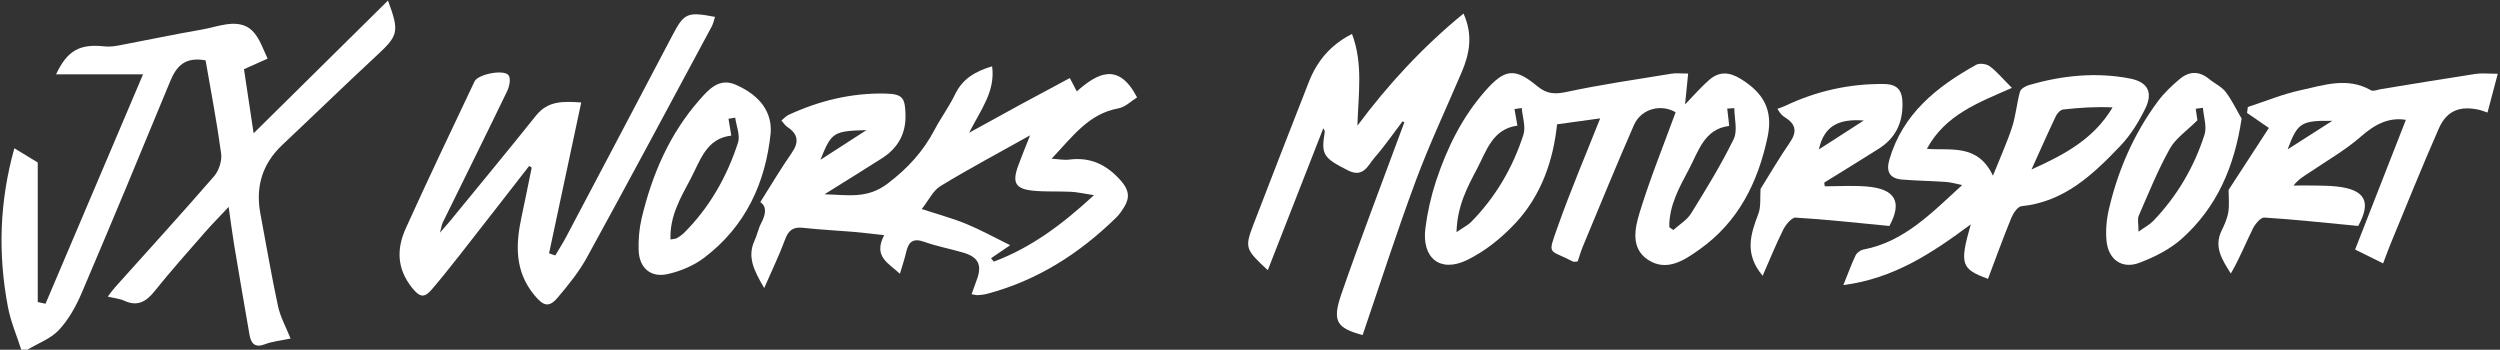
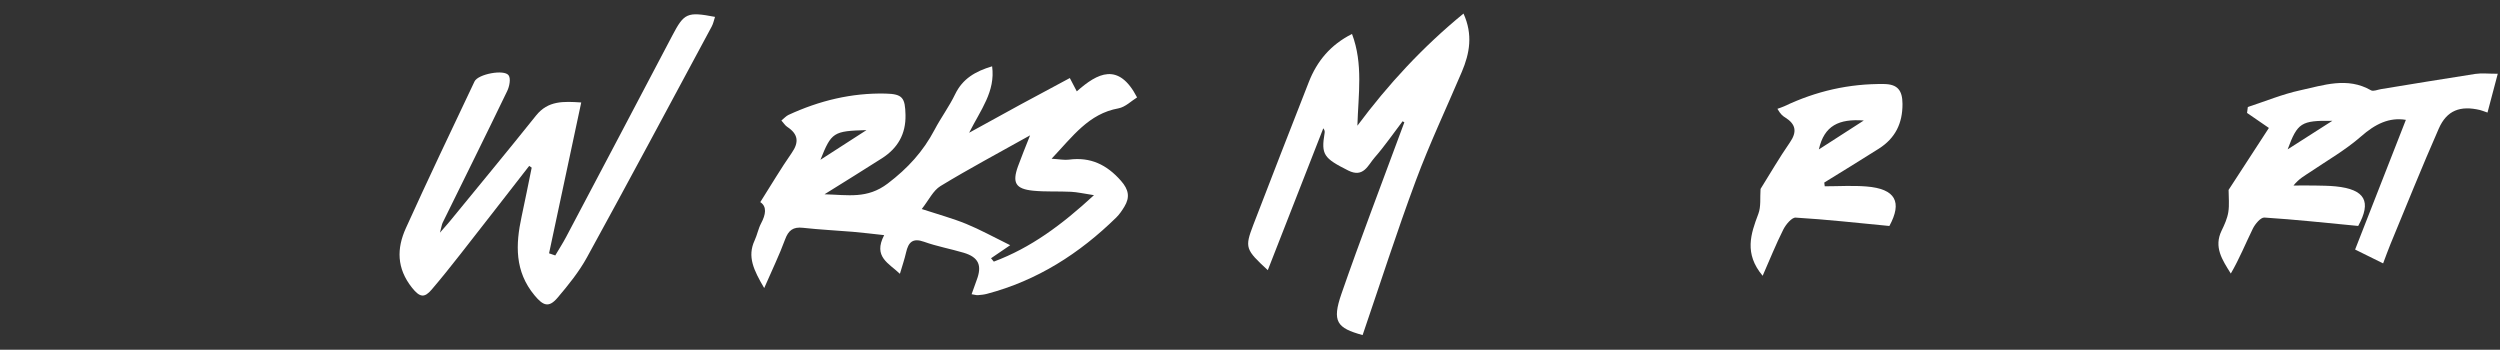
<svg xmlns="http://www.w3.org/2000/svg" width="822" height="115" viewBox="0 0 822 115" fill="none">
  <rect x="0" y="0" width="822" height="115" fill="#333333" stroke="none" />
-   <path d="M7 115C5.51 110.34 3.53 105.76 2.62 100.99C-0.7 83.61 -0.2 66.32 4.72 48.75C7.57 50.48 10.19 52.07 12.41 53.42V99.31C13.26 99.5 14.12 99.68 14.97 99.87C25.69 74.64 36.42 49.41 47.04 24.43H18.44C22.16 16.56 26.21 14.35 34.44 15.26C36.06 15.44 37.78 15.19 39.4 14.88C48.39 13.18 57.35 11.28 66.37 9.72C69.07 9.25 71.76 8.38 74.47 7.99C83.56 6.7 85.01 12.8 87.99 19.28C85.47 20.41 82.92 21.54 80.22 22.75C81.21 29.35 82.26 36.32 83.39 43.82C98.26 29.1 112.75 14.81 127.57 0.18C131.4 10.53 130.97 11.67 123.74 18.37C113.36 28 103.2 37.88 92.89 47.58C86.24 53.83 83.95 61.4 85.62 70.28C87.53 80.43 89.25 90.63 91.42 100.72C92.18 104.24 94.03 107.52 95.54 111.31C92.01 112.06 89.47 112.27 87.2 113.16C83.81 114.49 82.54 112.95 82.03 110.02C80.31 100.17 78.62 90.32 76.98 80.47C76.36 76.73 75.89 72.96 75.18 68.03C72.04 71.39 69.53 73.91 67.2 76.59C61.72 82.87 56.16 89.08 50.96 95.58C48.15 99.1 45.34 100.93 40.86 98.88C39.38 98.2 37.65 98.06 35.44 97.52C36.34 96.35 37.02 95.36 37.81 94.48C48.7 82.32 59.72 70.26 70.41 57.92C72 56.09 73.03 52.84 72.71 50.46C71.31 40.11 69.32 29.84 67.6 19.85C60.71 18.58 57.96 21.86 55.91 26.85C46.35 50.05 36.72 73.23 26.87 96.3C25.01 100.67 22.57 105.07 19.37 108.5C16.68 111.39 12.5 112.88 8.99 114.99H6.99L7 115Z" fill="white" />
  <path d="M319.46 96.75C320.12 94.9 320.59 93.5 321.12 92.12C322.98 87.26 321.77 84.56 316.85 83.1C312.54 81.82 308.08 81.02 303.87 79.51C300.1 78.15 298.68 79.64 297.92 83C297.41 85.25 296.65 87.44 295.89 90.03C292.29 86.55 286.97 84.49 290.71 77.31C286.85 76.9 283.65 76.49 280.44 76.22C274.96 75.76 269.46 75.51 264 74.9C260.78 74.54 259.24 75.72 258.13 78.74C256.28 83.79 253.91 88.65 251.27 94.72C247.81 88.81 245.63 84.39 248.13 79.03C248.97 77.23 249.32 75.19 250.24 73.45C251.8 70.52 252.22 67.91 249.98 66.46C253.53 60.86 256.72 55.45 260.3 50.31C262.82 46.7 262.43 44.07 258.82 41.7C258.16 41.27 257.72 40.51 256.92 39.63C257.81 38.91 258.45 38.16 259.26 37.78C269.38 33.1 280 30.51 291.17 30.77C296.82 30.9 297.6 32.17 297.73 37.79C297.87 44.08 295.17 48.71 290.04 52.01C284.07 55.84 278.02 59.55 271.1 63.88C278.93 64.09 285.14 65.46 291.89 60.34C298.51 55.31 303.53 49.8 307.29 42.66C309.38 38.69 312.1 35.03 314.04 31C316.5 25.89 320.67 23.46 326.21 21.8C327.32 30.09 322.49 36.03 318.65 43.65C324.98 40.17 330.26 37.24 335.58 34.35C340.84 31.49 346.12 28.68 351.76 25.66C352.51 27.1 353.14 28.3 354.05 30.04C360.85 24.01 367.79 20.3 373.87 32.03C372.02 33.16 370.02 35.21 367.73 35.63C357.95 37.4 352.74 44.82 345.76 52.19C348.41 52.35 349.98 52.69 351.48 52.49C358.55 51.55 363.92 54.14 368.58 59.45C371.12 62.34 371.58 64.83 369.71 67.93C368.94 69.2 368.08 70.48 367.02 71.52C354.91 83.38 341.02 92.26 324.49 96.62C323.53 96.87 322.52 96.97 321.53 97.05C321.06 97.09 320.58 96.92 319.51 96.75H319.46ZM325.83 84.89C326.14 85.27 326.46 85.64 326.77 86.02C338.9 81.49 349.07 73.98 359.7 64.17C356.19 63.63 354.18 63.16 352.15 63.06C348 62.85 343.81 63.11 339.68 62.7C333.91 62.12 332.77 60.1 334.71 54.7C335.81 51.64 337.07 48.63 338.69 44.5C328.18 50.39 318.54 55.51 309.23 61.18C306.8 62.66 305.39 65.8 303.07 68.73C308.61 70.55 313.26 71.8 317.68 73.61C322.21 75.46 326.51 77.85 332.15 80.62C329.37 82.51 327.6 83.71 325.84 84.92L325.83 84.89ZM269.76 52.54C275.05 49.13 279.43 46.31 284.9 42.78C274.01 43.07 273.37 43.49 269.76 52.54Z" fill="white" />
-   <path d="M550.97 36.93C546.36 34.14 539.67 35.56 537.21 41.18C531.42 54.41 525.97 67.78 520.41 81.11C519.73 82.75 519.26 84.47 518.75 85.96C517.88 86.01 517.49 86.15 517.24 86.03C509.16 81.76 508.72 84.34 512.2 74.49C516.4 62.61 521.36 50.99 526.14 38.92C521.86 39.51 517.14 40.16 511.96 40.87C510.74 52.62 506.85 64.15 498.34 73.3C493.8 78.17 488.26 82.67 482.3 85.53C473.46 89.78 467.43 84.81 468.67 75.03C469.34 69.79 470.52 64.54 472.17 59.53C475.74 48.73 480.71 38.58 488.29 29.96C494.76 22.61 498.03 22.17 505.43 28.31C508.65 30.98 511.28 31.04 515.21 30.2C526.57 27.77 538.1 26.11 549.57 24.23C551.15 23.97 552.8 24.19 555.06 24.19C554.71 27.68 554.42 30.56 554.05 34.34C557.03 31.28 559.33 28.56 562 26.26C565.27 23.45 568.55 23.58 572.44 25.99C579.76 30.54 583.08 36.1 581.18 45.05C577.98 60.11 571.52 73.01 558.77 82.04C553.78 85.58 547.99 89.48 541.82 85.39C536.08 81.58 537.54 74.99 539.15 69.76C542.54 58.72 546.9 47.98 550.95 36.91L550.97 36.93ZM478.91 76.33C481.38 74.63 482.72 73.99 483.69 73C491.74 64.83 497.41 55.13 500.9 44.3C501.74 41.7 500.59 38.46 500.35 35.52C499.55 35.63 498.76 35.75 497.96 35.86C498.26 37.55 498.56 39.25 498.93 41.31C490.76 42.38 488.77 49.56 485.69 55.42C482.51 61.47 479.14 67.62 478.9 76.33H478.91ZM548.86 74.68C549.3 75 549.74 75.32 550.18 75.64C552.16 73.84 554.67 72.36 556.03 70.18C560.98 62.19 565.92 54.15 570.04 45.72C571.39 42.96 570.25 38.98 570.25 35.56C569.47 35.61 568.69 35.65 567.91 35.7C568.12 37.51 568.33 39.32 568.57 41.4C560.34 42.4 558.47 49.75 555.37 55.56C552.2 61.51 548.75 67.63 548.86 74.69V74.68Z" fill="white" />
  <path d="M174 54.55C166.46 64.24 158.93 73.94 151.36 83.6C148.28 87.53 145.16 91.44 141.92 95.23C139.59 97.95 138.08 97.89 135.47 94.6C130.39 88.2 130.42 81.7 133.45 75.01C140.77 58.84 148.42 42.81 156.03 26.77C157.17 24.36 165.76 22.71 167.23 24.76C168.01 25.84 167.5 28.42 166.77 29.93C159.79 44.4 152.64 58.79 145.55 73.21C145.28 73.77 145.21 74.42 144.65 76.5C146.35 74.55 147.13 73.7 147.86 72.81C157.34 61.22 166.91 49.68 176.26 37.98C180.21 33.04 185.29 33.31 191.11 33.69C187.54 50.45 184.03 66.87 180.53 83.29C181.21 83.52 181.89 83.76 182.57 83.99C183.77 81.96 185.05 79.98 186.15 77.9C197.8 55.85 209.45 33.79 221.05 11.7C224.93 4.31 225.92 3.79 235.1 5.55C234.73 6.64 234.53 7.76 234.01 8.72C220.39 34.04 206.84 59.41 193 84.61C190.38 89.38 186.87 93.73 183.33 97.89C180.44 101.29 178.59 100.52 175.78 97.14C169.18 89.22 169.51 80.4 171.51 71.18C172.67 65.84 173.72 60.48 174.82 55.12C174.55 54.93 174.27 54.74 174 54.55Z" fill="white" />
-   <path d="M661.52 28.9C650.5 33.75 639.6 37.72 633.56 48.94C641.42 49.58 650.25 47.13 655.28 57.77C657.84 51.37 660.01 46.64 661.6 41.72C662.81 37.97 663.11 33.93 664.18 30.13C664.45 29.18 666.04 28.27 667.2 27.94C678.05 24.82 689.1 23.66 700.26 25.8C706.12 26.92 707.99 30.28 705.4 35.63C703.25 40.06 700.52 44.45 697.15 47.99C688.15 57.43 678.7 66.38 664.65 67.8C663.4 67.93 661.94 70.13 661.31 71.66C658.61 78.27 656.18 85 653.65 91.68C644.79 88.44 644.26 86.84 647.99 73.76C635.32 83.17 622.76 91.58 606.1 93.73C607.65 89.9 608.74 86.85 610.13 83.95C610.54 83.09 611.71 82.24 612.66 82.06C626.12 79.5 635.14 69.99 645.16 60.85C643.39 60.5 641.64 59.95 639.86 59.82C635.05 59.48 630.22 59.44 625.41 59.04C621.34 58.7 620.06 56.45 621.23 52.45C625.65 37.37 636.83 28.5 649.77 21.3C650.87 20.69 653.13 20.99 654.2 21.77C656.45 23.41 658.26 25.64 661.52 28.9ZM667.96 55.72C679.3 50.65 688.61 45.43 694.62 35.31C689.07 35.06 683.7 35.4 678.37 36C677.5 36.1 676.43 37.21 676 38.11C673.44 43.48 671.04 48.92 667.96 55.72Z" fill="white" />
  <path d="M461.18 39.86C458.13 43.86 455.28 48.04 451.97 51.81C449.8 54.29 448.33 58.59 443.29 56.06C435.25 52.02 434.35 50.86 435.52 43.8C435.6 43.33 435.62 42.86 435.1 42.18C429.08 57.57 423.06 72.97 416.85 88.83C409.5 82.05 409.22 81.44 412.08 73.95C418.08 58.26 424.23 42.63 430.33 26.99C433.02 20.11 437.45 14.74 444.54 11.16C448.26 21 446.61 31.04 446.31 41.33C456.44 27.73 467.78 15.45 481.2 4.46C484.34 11.38 483.24 17.52 480.65 23.62C475.58 35.54 470.03 47.28 465.52 59.4C459.29 76.15 453.84 93.18 448.03 110.17C439.55 107.86 437.91 105.73 441.06 96.63C447.31 78.6 454.16 60.78 460.76 42.87C461.09 41.98 461.42 41.1 461.75 40.22C461.55 40.1 461.36 39.98 461.16 39.87L461.18 39.86Z" fill="white" />
  <path d="M821.26 24.27C819.94 29.26 818.94 33.01 817.89 37.01C816.63 36.58 816.05 36.33 815.44 36.18C808.95 34.64 804.52 36.27 801.88 42.26C796.34 54.84 791.23 67.61 785.97 80.31C785.17 82.25 784.47 84.23 783.57 86.6C780.63 85.15 778.15 83.92 774.36 82.05C779.95 67.76 785.53 53.52 791.05 39.41C785.55 38.49 780.95 40.79 776.3 44.87C771.22 49.32 765.24 52.74 759.6 56.55C757.83 57.75 755.91 58.73 754.1 61C756.4 61 758.69 60.96 760.99 61C763.32 61.05 765.66 61.05 767.98 61.28C777.78 62.28 779.75 66.34 775.38 74.29C764.8 73.28 754.68 72.18 744.53 71.53C743.32 71.45 741.49 73.64 740.74 75.16C738.35 80.03 736.33 85.07 733.49 89.94C730.66 85.42 727.83 81.23 730.47 75.81C731.41 73.88 732.34 71.82 732.67 69.73C733.05 67.33 732.76 64.83 732.76 62.44C736.83 56.18 741.15 49.54 746.01 42.07C743.23 40.16 741.03 38.64 738.83 37.13C738.92 36.48 739.01 35.83 739.09 35.18C744.83 33.31 750.47 30.96 756.33 29.69C763.98 28.03 771.8 25.21 779.58 29.69C780.35 30.13 781.77 29.48 782.89 29.3C793.22 27.62 803.55 25.89 813.89 24.3C815.94 23.99 818.08 24.25 821.26 24.25V24.27ZM752.18 49.11C757.13 45.95 761.58 43.1 766.86 39.73C756.59 39.59 755.43 40.36 752.18 49.11Z" fill="white" />
  <path d="M599.97 61.25C604.53 61.25 609.12 60.95 613.65 61.31C623.36 62.08 625.48 66.48 621.23 74.3C610.68 73.29 600.57 72.16 590.42 71.55C589.12 71.47 587.18 73.83 586.35 75.47C583.94 80.26 581.94 85.27 579.56 90.68C573.43 83.39 575.62 76.96 578.15 70.3C579.06 67.9 578.66 65.01 578.87 62.12C581.81 57.42 584.96 51.97 588.53 46.81C590.96 43.29 590.44 40.82 587 38.65C586.29 38.2 585.56 37.77 584.41 35.78C585.18 35.49 585.99 35.26 586.73 34.91C597.1 29.97 608 27.47 619.51 27.63C623.9 27.69 625.52 29.69 625.54 34.16C625.57 40.62 623.13 45.45 617.81 48.85C611.86 52.65 605.82 56.3 599.82 60.02C599.87 60.43 599.92 60.84 599.97 61.25ZM598.04 49.13C603.12 45.86 607.51 43.03 612.81 39.62C604.67 39.01 599.8 41.26 598.04 49.13Z" fill="white" />
-   <path d="M253.41 43.64C251.71 60.25 245.11 74.39 231.65 84.66C228.21 87.29 223.8 89.16 219.56 90.11C213.88 91.39 210.16 88.05 209.98 82.22C209.88 78.77 210.17 75.19 210.96 71.84C214.38 57.42 220.13 44.03 230.04 32.79C233.08 29.34 236.5 25.47 241.96 27.88C250.04 31.45 253.83 36.93 253.4 43.64H253.41ZM220.45 78.75C221.64 78.51 222.17 78.54 222.55 78.31C223.39 77.79 224.25 77.24 224.95 76.54C233.34 68.15 239.03 58.07 242.66 46.9C243.43 44.51 242.1 41.45 241.74 38.69C241 38.81 240.27 38.93 239.53 39.05C239.81 40.72 240.08 42.39 240.45 44.59C232.19 45.48 230.21 52.89 227.06 58.83C223.84 64.89 220.16 71.05 220.46 78.74L220.45 78.75Z" fill="white" />
-   <path d="M737.04 38.99C734.66 54.97 728.84 68.19 717.45 78.42C713.5 81.97 708.36 84.56 703.33 86.44C697.77 88.52 693.3 85.39 692.65 79.42C692.26 75.86 692.63 72.06 693.46 68.56C696.46 55.82 701.63 43.96 709.44 33.41C711.49 30.64 714.07 28.17 716.73 25.95C719.73 23.44 723.05 23.25 726.28 25.92C728.07 27.4 730.39 28.43 731.77 30.2C733.85 32.88 735.31 36.04 737.04 39V38.99ZM722.52 39.52C719.03 43.02 715.34 45.48 713.42 48.92C709.49 55.97 706.45 63.51 703.22 70.93C702.72 72.08 703.15 73.63 703.15 76.17C705.44 74.53 706.91 73.78 707.98 72.66C715.8 64.51 721.43 54.95 724.85 44.25C725.68 41.64 724.55 38.4 724.32 35.45L721.95 35.75C722.19 37.33 722.42 38.91 722.51 39.51L722.52 39.52Z" fill="white" />
</svg>